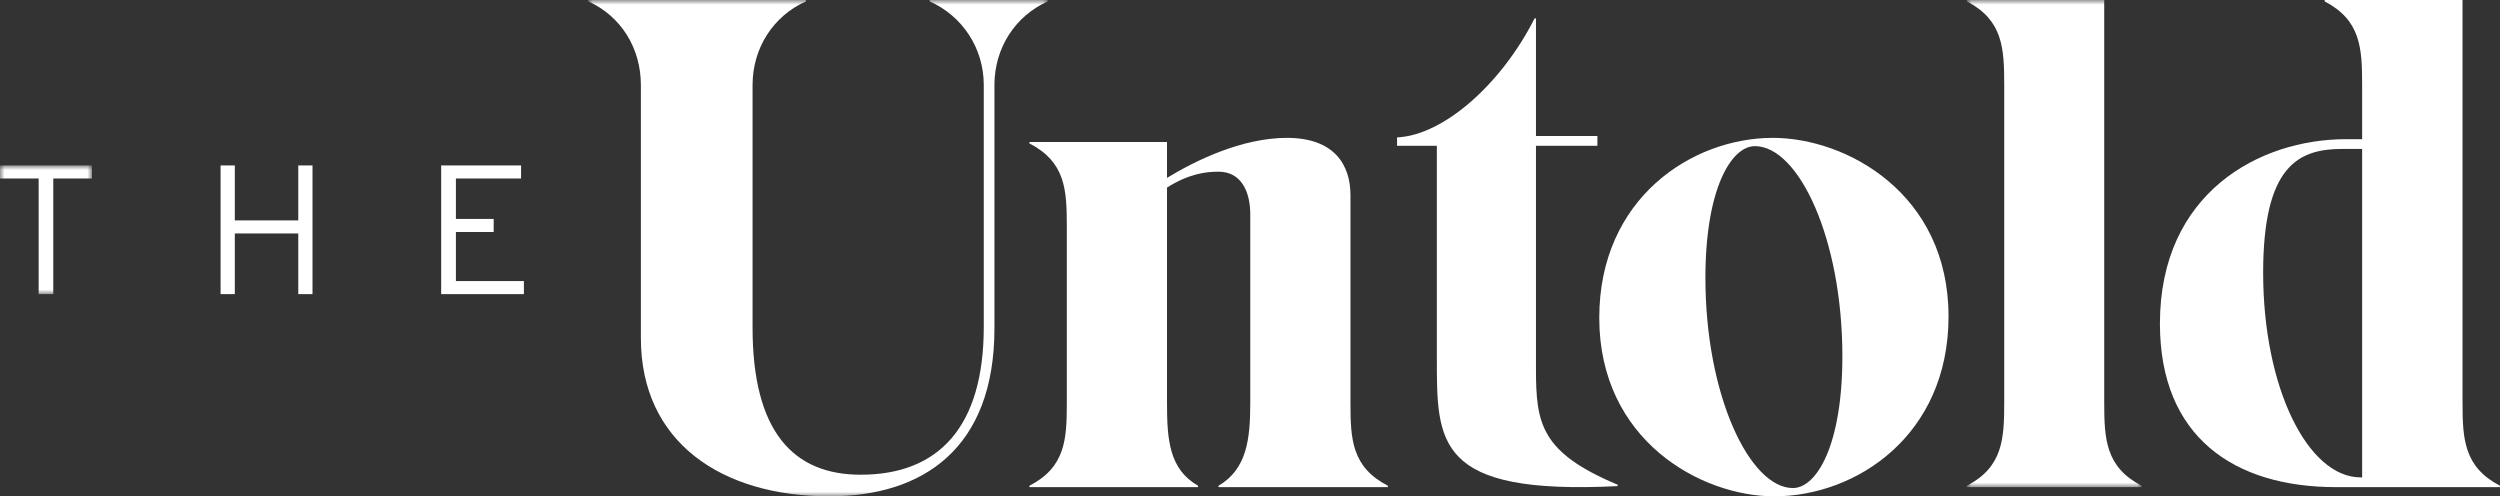
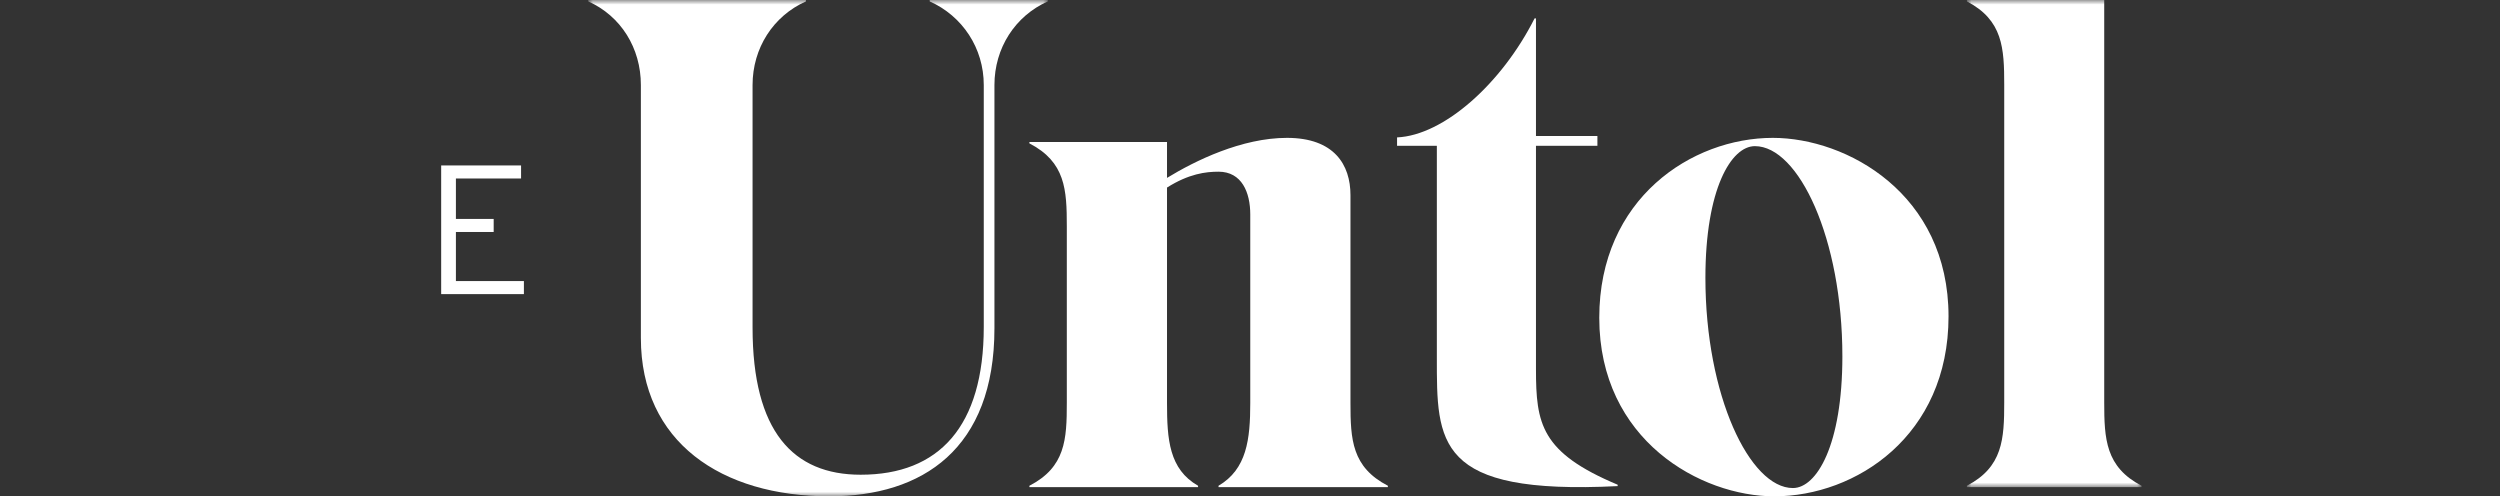
<svg xmlns="http://www.w3.org/2000/svg" width="272" height="54" viewBox="0 0 272 54" fill="none">
  <rect x="0" y="0" width="272" height="54" fill="#333333" stroke="none" />
  <mask id="mask0_0_129" style="mask-type:alpha" maskUnits="userSpaceOnUse" x="64" y="0" width="50" height="54" fill="#ffffff">
    <path fill-rule="evenodd" clip-rule="evenodd" d="M64 0H114V54H64V0Z" fill="white" />
  </mask>
  <g mask="url(#mask0_0_129)">
    <path fill-rule="evenodd" clip-rule="evenodd" d="M69.727 36.784V9.253C69.727 5.233 67.559 1.745 64 0.152V-0H87.684V0.152C84.124 1.745 81.879 5.233 81.879 9.253V35.647C81.879 46.946 86.291 51.65 93.643 51.65C102.158 51.65 107.034 46.416 107.034 35.57V9.253C107.034 5.233 104.712 1.745 101.152 0.152V-0H114V0.152C110.44 1.745 108.195 5.233 108.195 9.253V35.722C108.195 48.842 100.378 54 90.238 54C78.474 54 69.727 48.084 69.727 36.784" fill="#ffffff" />
  </g>
  <path fill-rule="evenodd" clip-rule="evenodd" d="M151 52.85V53H132.575V52.85C135.645 51.047 136.029 47.818 136.029 43.838V23.335C136.029 20.933 135.109 18.68 132.575 18.68C131.193 18.68 129.351 18.904 126.971 20.406V43.838C126.971 47.818 127.201 51.047 130.349 52.85V53H112V52.85C115.916 50.822 116.069 47.818 116.069 43.838V24.612C116.069 20.632 115.916 17.628 112 15.599V15.45H126.971V19.355C130.041 17.477 135.109 15 140.022 15C145.165 15 146.931 17.929 146.931 21.232V43.838C146.931 47.818 147.084 50.822 151 52.85" fill="#ffffff" />
  <path fill-rule="evenodd" clip-rule="evenodd" d="M156.329 38.871V15.865H152V14.95C157.088 14.722 163.393 9.085 166.962 2H167.114V14.798H173.798V15.865H167.114V40.166C167.114 46.109 167.645 49.233 176 52.737V52.889C156.177 53.879 156.329 48.166 156.329 38.871" fill="#ffffff" />
  <path fill-rule="evenodd" clip-rule="evenodd" d="M200.451 38.775C200.451 25.95 195.692 15.9 190.932 15.9C188.357 15.9 185.548 20.55 185.548 30.225C185.548 43.049 190.386 53.099 195.068 53.099C197.643 53.099 200.451 48.45 200.451 38.775M174 34.574C174 21.6 184.065 15 192.883 15C200.92 15 212 21.075 212 34.425C212 47.4 201.934 54 193.039 54C185.08 54 174 47.924 174 34.574" fill="#ffffff" />
  <mask id="mask1_0_129" style="mask-type:alpha" maskUnits="userSpaceOnUse" x="214" y="0" width="19" height="53" fill="#ffffff">
-     <path fill-rule="evenodd" clip-rule="evenodd" d="M214 0H233V53H214V0Z" fill="white" />
+     <path fill-rule="evenodd" clip-rule="evenodd" d="M214 0H233V53H214V0" fill="white" />
  </mask>
  <g mask="url(#mask1_0_129)">
    <path fill-rule="evenodd" clip-rule="evenodd" d="M214 52.849C217.908 50.804 218.06 47.776 218.06 43.764V9.237C218.06 5.224 217.908 2.196 214 0.152V-0H228.939V43.764C228.939 47.776 229.092 50.804 233 52.849V53H214V52.849Z" fill="#ffffff" />
  </g>
-   <path fill-rule="evenodd" clip-rule="evenodd" d="M257 51.941V16.203H254.846C250.077 16.203 246.231 18.02 246.231 29.681C246.231 42.173 251.077 51.941 256.846 51.941H257ZM272 52.849V53H254.154C243.076 53 235 47.549 235 35.207C235 20.973 245.846 15.143 255.23 15.143H257V9.237C257 5.224 256.846 2.196 252.923 0.152V0H267.923V43.763C267.923 47.776 268.076 50.804 272 52.849V52.849Z" fill="#ffffff" />
  <mask id="mask2_0_129" style="mask-type:alpha" maskUnits="userSpaceOnUse" x="0" y="18" width="10" height="14" fill="#ffffff">
-     <path fill-rule="evenodd" clip-rule="evenodd" d="M0 18H10V32H0V18Z" fill="white" />
-   </mask>
+     </mask>
  <g mask="url(#mask2_0_129)">
    <path fill-rule="evenodd" clip-rule="evenodd" d="M10 19.42H5.796V32H4.205V19.42H0V18H10V19.42Z" fill="#ffffff" />
  </g>
-   <path fill-rule="evenodd" clip-rule="evenodd" d="M34 32H32.452V25.4H25.547V32H24V18H25.547V23.98H32.452V18H34V32Z" fill="#ffffff" />
  <path fill-rule="evenodd" clip-rule="evenodd" d="M57 32H48V18H56.692V19.42H49.602V23.82H53.712V25.24H49.602V30.58H57V32Z" fill="#ffffff" />
</svg>